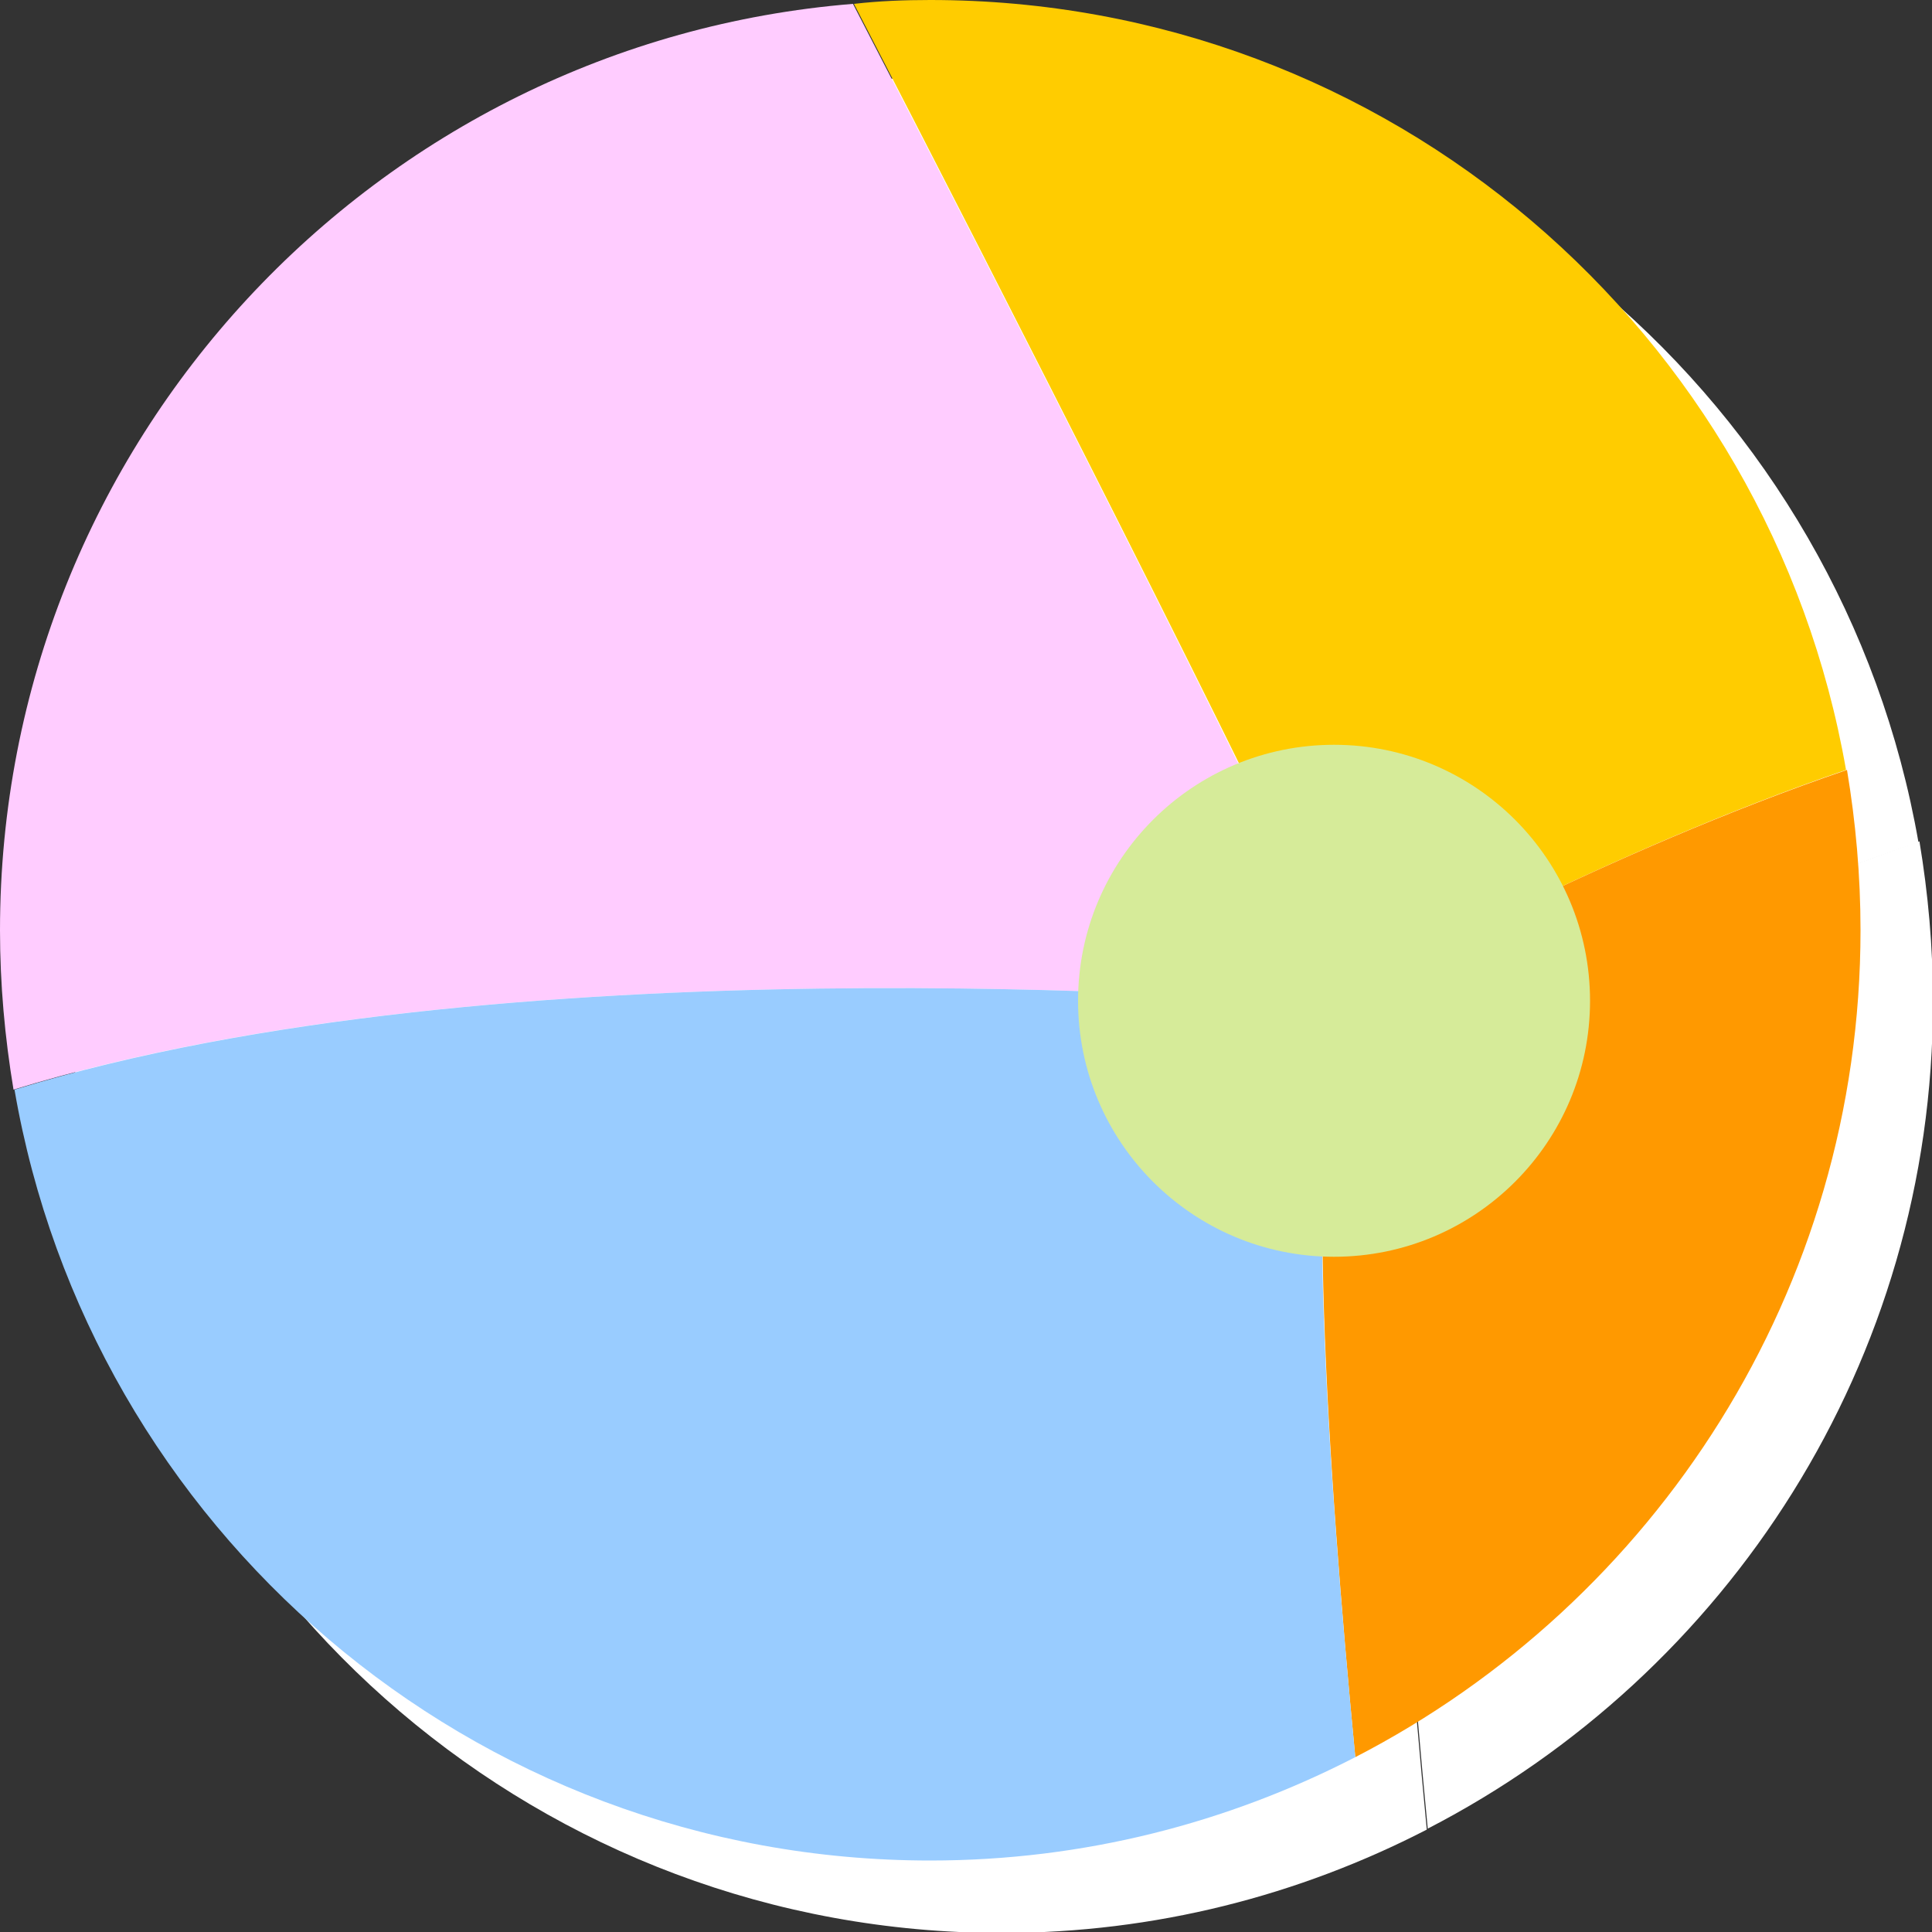
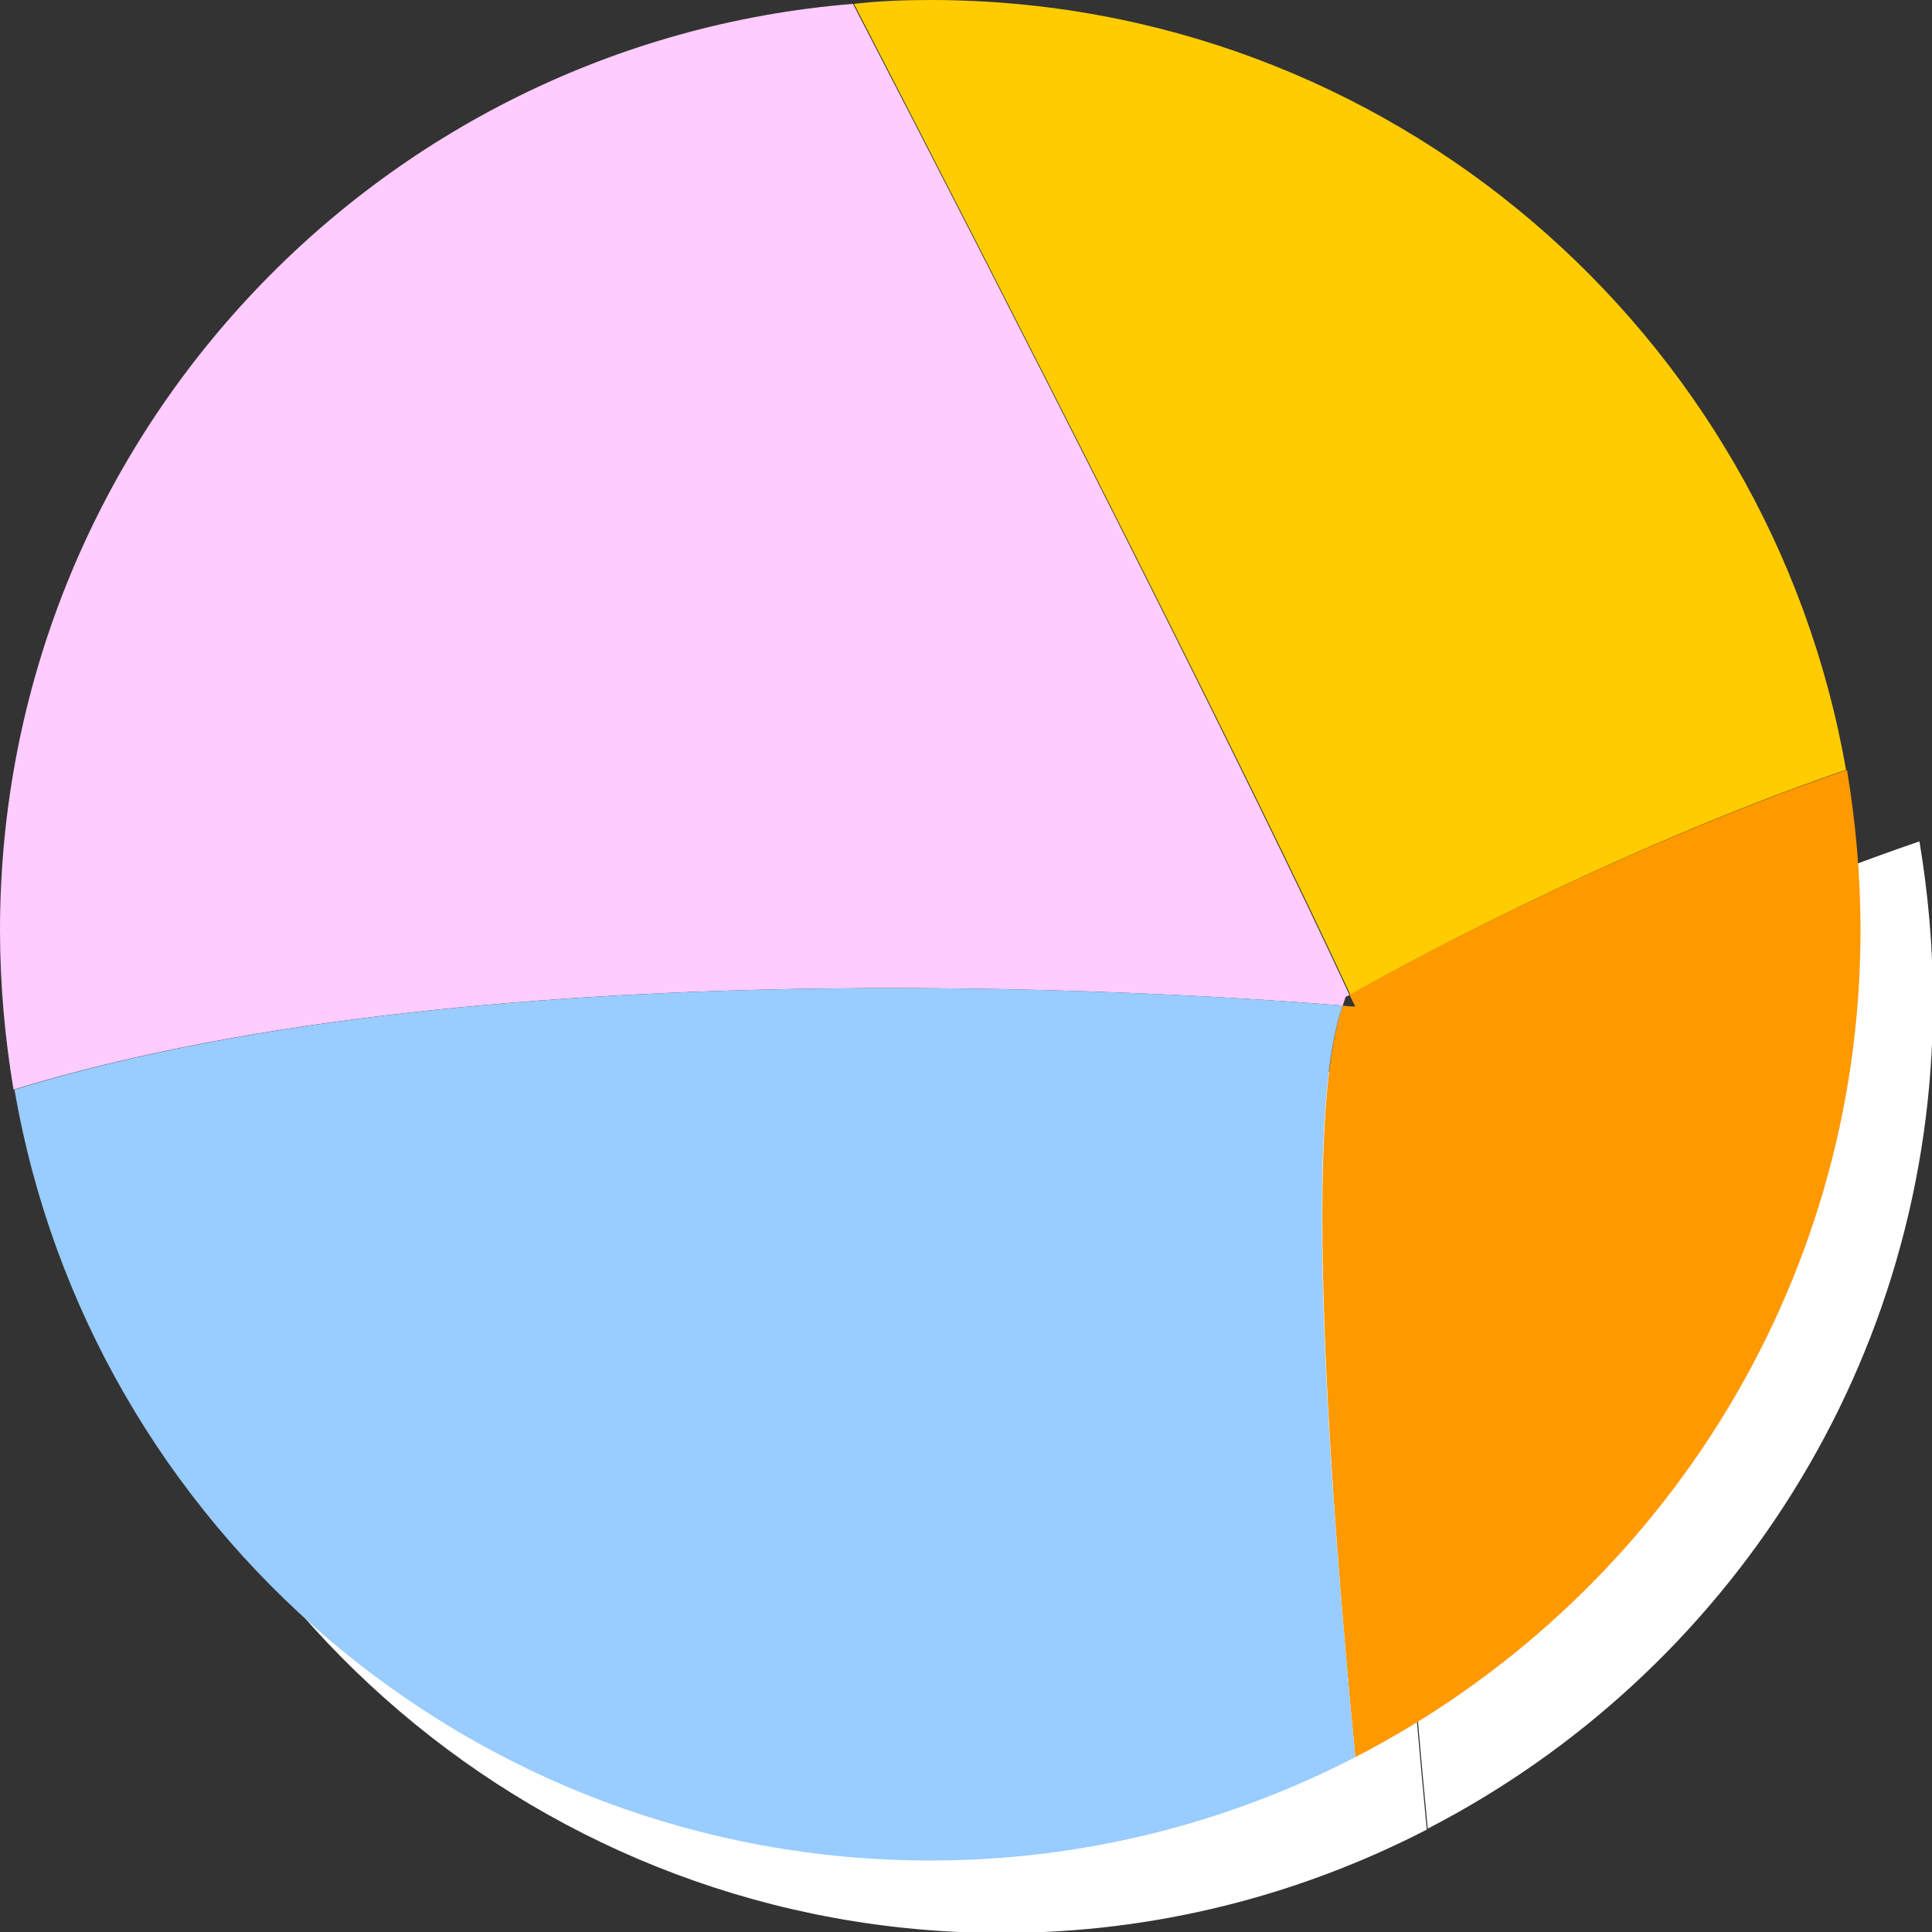
<svg xmlns="http://www.w3.org/2000/svg" version="1.1" id="レイヤー_1" x="0" y="0" width="200" height="200" xml:space="preserve">
  <rect width="100%" height="100%" fill="#333333" stroke="none" />
  <style>.st0{fill:#fff}</style>
-   <path class="st0" d="M146.4 111.6l.3-.9.4-.2C136.3 86.8 111.4 38.2 95.8 7.8c-49.4 4-88.3 45.4-88.3 95.9 0 5.6.5 11.1 1.4 16.5 50-15.4 126.5-9.6 137.5-8.6z" />
-   <path class="st0" d="M198.6 87.2c-7.9-45.3-47.3-79.7-94.8-79.7-2.7 0-5.3.1-7.9.4 15.7 30.4 40.5 79 51.4 102.6 3.2-1.9 26.5-14.9 51.3-23.3z" />
  <path class="st0" d="M147.2 110.4l.6 1.2s-.5 0-1.3-.1c-4 11.2-1.6 47.7 1.3 77.8 31-16 52.3-48.3 52.3-85.6 0-5.7-.5-11.2-1.4-16.6-24.9 8.5-48.2 21.5-51.5 23.3z" />
  <path class="st0" d="M146.4 111.6c-11-.9-87.5-6.7-137.5 8.7 7.8 45.3 47.3 79.8 94.8 79.8 15.9 0 30.8-3.9 44-10.7-2.9-30.1-5.3-66.6-1.3-77.8z" />
-   <circle class="st0" cx="145.6" cy="111.1" r="26.5" />
  <g>
    <path d="M139 104.1l.3-.9.4-.2C128.8 79.4 104 30.7 88.3.4 38.9 4.4 0 45.8 0 96.3c0 5.6.5 11.1 1.4 16.5 50-15.4 126.6-9.6 137.6-8.7z" fill="#fcf" />
    <path d="M191.1 79.7C183.2 34.4 143.8 0 96.3 0c-2.7 0-5.3.1-7.9.4 15.7 30.4 40.5 79 51.4 102.6 3.2-1.9 26.5-14.8 51.3-23.3z" fill="#fc0" />
    <path d="M139.7 103l.6 1.2s-.5 0-1.3-.1c-4 11.2-1.6 47.7 1.3 77.8 31-16 52.3-48.3 52.3-85.6 0-5.7-.5-11.2-1.4-16.6-24.9 8.5-48.2 21.4-51.5 23.3z" fill="#f90" />
    <path d="M139 104.1c-11-.9-87.5-6.7-137.5 8.7 7.8 45.3 47.3 79.8 94.8 79.8 15.9 0 30.8-3.9 44-10.7-2.9-30.1-5.4-66.5-1.3-77.8z" fill="#9cf" />
-     <circle cx="138.1" cy="103.6" r="26.5" fill="#d6eb99" />
  </g>
</svg>